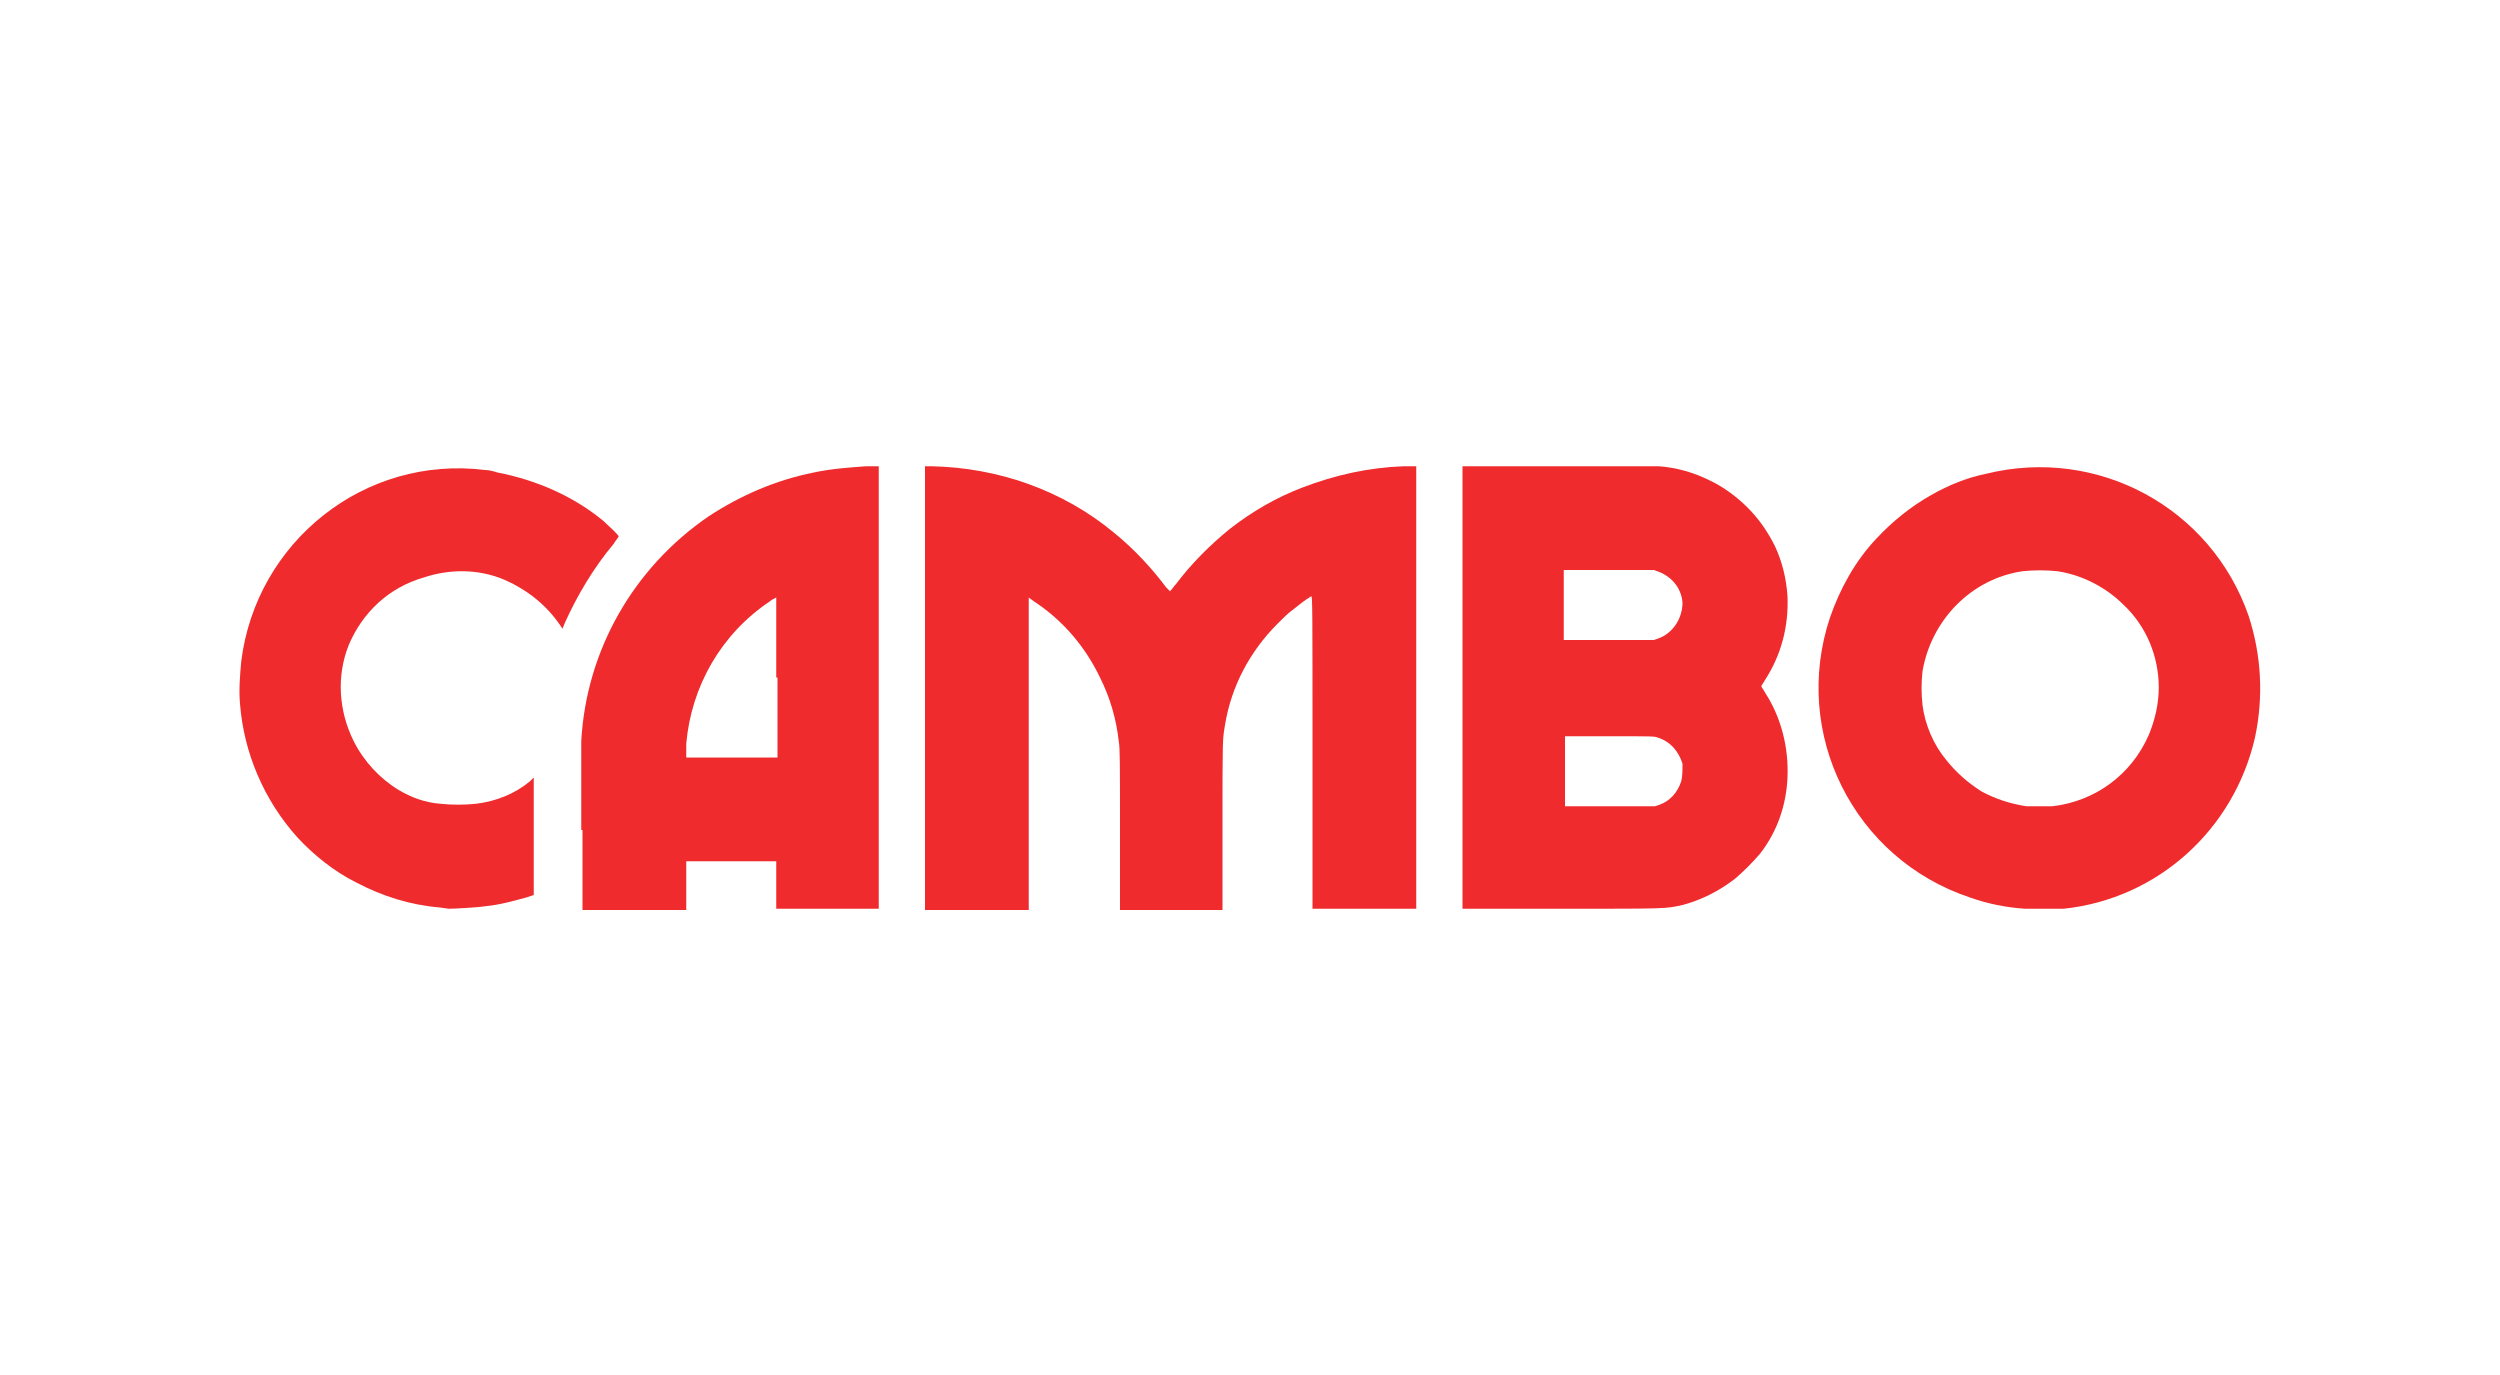
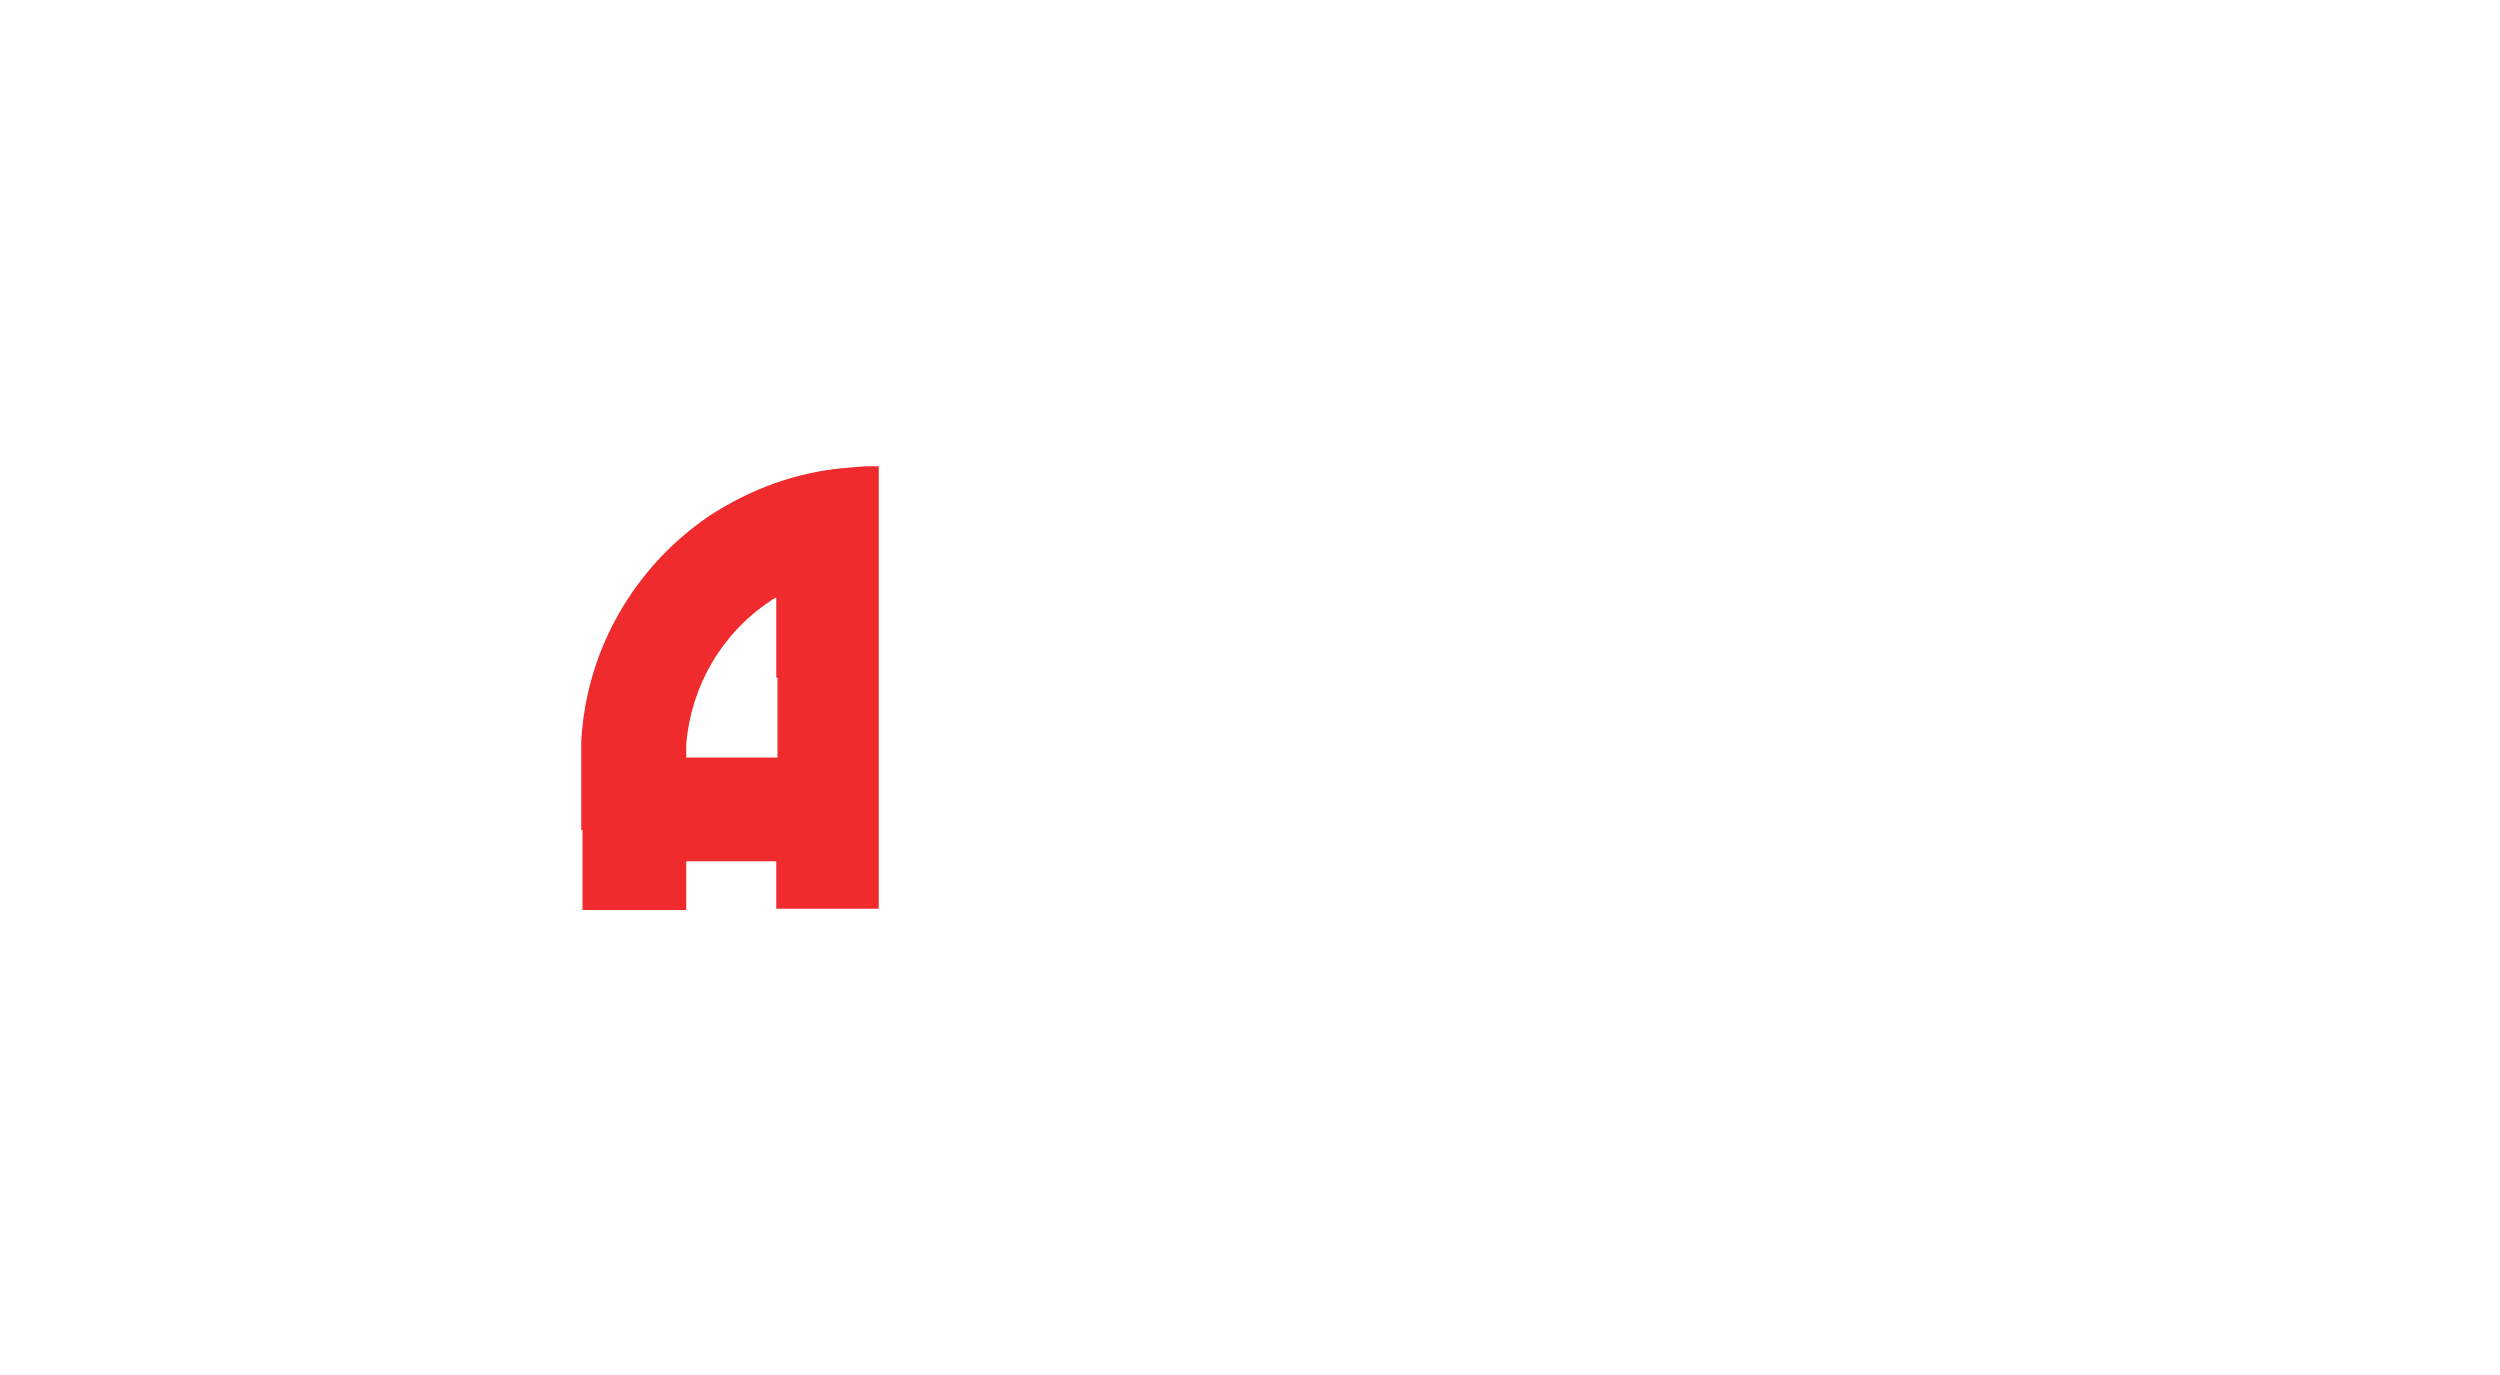
<svg xmlns="http://www.w3.org/2000/svg" version="1.1" id="Livello_1" x="0px" y="0px" viewBox="0 0 200 110" style="enable-background:new 0 0 200 110;" xml:space="preserve">
  <style type="text/css">
	.st0{fill:#EF2B2D;}
</style>
  <title>logo_CAMBO</title>
-   <path class="st0" d="M35.9,72.7l-0.7-0.1c-2.4-0.2-4.6-0.9-6.7-2c-1.8-0.9-3.4-2.2-4.7-3.6c-2.7-3-4.3-6.8-4.6-10.7  c-0.1-1.1,0-2.3,0.1-3.4c1.2-9.6,9.9-16.5,19.5-15.3c0.3,0,0.7,0.1,1,0.2c3.1,0.6,6.1,1.9,8.5,3.9c0.4,0.4,0.9,0.8,1.2,1.2  c-0.1,0.2-0.3,0.4-0.4,0.6c-1.6,1.9-2.9,4.1-3.9,6.3l-0.2,0.5l-0.2-0.3c-1.1-1.6-2.6-2.8-4.4-3.6c-2.1-0.9-4.4-0.9-6.5-0.2  C31.1,47,29,49,27.9,51.6c-1,2.5-0.8,5.3,0.4,7.7c0.8,1.6,2.1,3,3.6,3.9c1,0.6,2.1,1,3.3,1.1c1,0.1,1.9,0.1,2.9,0  c1.6-0.2,3.1-0.8,4.3-1.8l0.3-0.3v9.4l-0.6,0.2c-1.1,0.3-2.2,0.6-3.3,0.7C38.2,72.6,36.3,72.7,35.9,72.7L35.9,72.7L35.9,72.7z" />
  <path class="st0" d="M46.5,66.4c0-3.8,0-6.6,0-7.1c0.4-7.3,4.2-13.9,10.2-18c2.6-1.7,5.4-2.9,8.4-3.5c1.4-0.3,2.8-0.4,4.2-0.5l1,0  v35.4h-8.2v-1.9v-1.9h-3.6h-3.6v3.9h-8.3V66.4z M62.1,54.2c0-3.5,0-6.4,0-6.4c-0.2,0.1-0.4,0.2-0.5,0.3c-3.9,2.6-6.3,6.8-6.7,11.4  c0,0.3,0,0.7,0,0.8v0.3h7.3V54.2L62.1,54.2z" />
-   <path class="st0" d="M74,55V37.3h0.5c5.3,0.1,10.5,1.9,14.6,5.3c1.6,1.3,3,2.8,4.2,4.4c0.1,0.1,0.2,0.2,0.3,0.3  c0.2-0.2,0.3-0.4,0.5-0.6c1.2-1.6,2.7-3.1,4.3-4.4c1.8-1.4,3.7-2.5,5.8-3.3c2.6-1,5.3-1.6,8.1-1.7l1,0v35.4H105V60.2  c0-11.4,0-12.5-0.1-12.5c-0.5,0.3-1,0.7-1.5,1.1c-0.3,0.2-0.8,0.7-1.2,1.1c-2.2,2.2-3.7,5-4.2,8.1c-0.2,1.2-0.2,1-0.2,8.1v6.7h-8.2  v-6.4c0-5.3,0-6.6-0.1-7.1c-0.2-1.8-0.7-3.5-1.5-5.1c-1.2-2.5-3-4.6-5.3-6.1c-0.1-0.1-0.3-0.2-0.4-0.3c0,0,0,3.9,0,12.5v12.5H74V55z  " />
-   <path class="st0" d="M117,55V37.3h7.6c4.8,0,7.8,0,8.1,0c1.4,0.1,2.8,0.5,4,1.1c1.1,0.5,2.2,1.3,3.1,2.2c0.9,0.9,1.6,1.9,2.2,3.1  c0.6,1.3,0.9,2.6,1,4c0.1,2.4-0.5,4.7-1.8,6.7c-0.1,0.2-0.2,0.3-0.3,0.5c0.1,0.2,0.2,0.3,0.3,0.5c1.3,2,1.9,4.4,1.8,6.8  c-0.1,2.2-0.8,4.3-2.2,6.1c-0.6,0.7-1.3,1.4-2,2c-1.3,1-2.7,1.7-4.2,2.1c-1.4,0.3-1,0.3-9.7,0.3H117V55z M132.7,64.4  c0.9-0.3,1.5-1,1.8-1.9c0.1-0.4,0.1-0.9,0.1-1.4c-0.3-1-1-1.8-2-2.1c-0.2-0.1-0.5-0.1-3.8-0.1h-3.6v5.6h3.6h3.6L132.7,64.4z   M132.6,51.1c1.2-0.4,2-1.6,2-2.9c-0.1-1.2-0.9-2.1-2-2.5l-0.3-0.1h-3.6h-3.6v5.6h3.6h3.6L132.6,51.1z" />
-   <path class="st0" d="M162,72.7c-1.5-0.1-3-0.4-4.4-0.9c-9.3-3.1-14.3-13.1-11.2-22.4c0.8-2.3,2-4.5,3.7-6.3c1.3-1.4,2.8-2.6,4.4-3.5  c1.4-0.8,2.9-1.4,4.4-1.7c8.9-2.2,18,2.7,21,11.4c1,3.1,1.2,6.4,0.5,9.7c-1.7,7.4-7.8,12.9-15.3,13.7  C164.7,72.7,162.5,72.7,162,72.7L162,72.7L162,72.7z M164.2,64.5c3.4-0.4,6.3-2.5,7.7-5.7c0.5-1.2,0.8-2.5,0.8-3.8  c0-2.5-1-4.9-2.8-6.6c-1.4-1.4-3.3-2.4-5.3-2.7c-0.9-0.1-1.9-0.1-2.8,0c-4.1,0.6-7.3,3.9-8,8c-0.1,0.9-0.1,1.8,0,2.7  c0.2,1.6,0.9,3.2,1.9,4.4c0.8,1,1.7,1.8,2.8,2.5c1.1,0.6,2.3,1,3.6,1.2C162.8,64.5,163.5,64.5,164.2,64.5L164.2,64.5L164.2,64.5z" />
</svg>